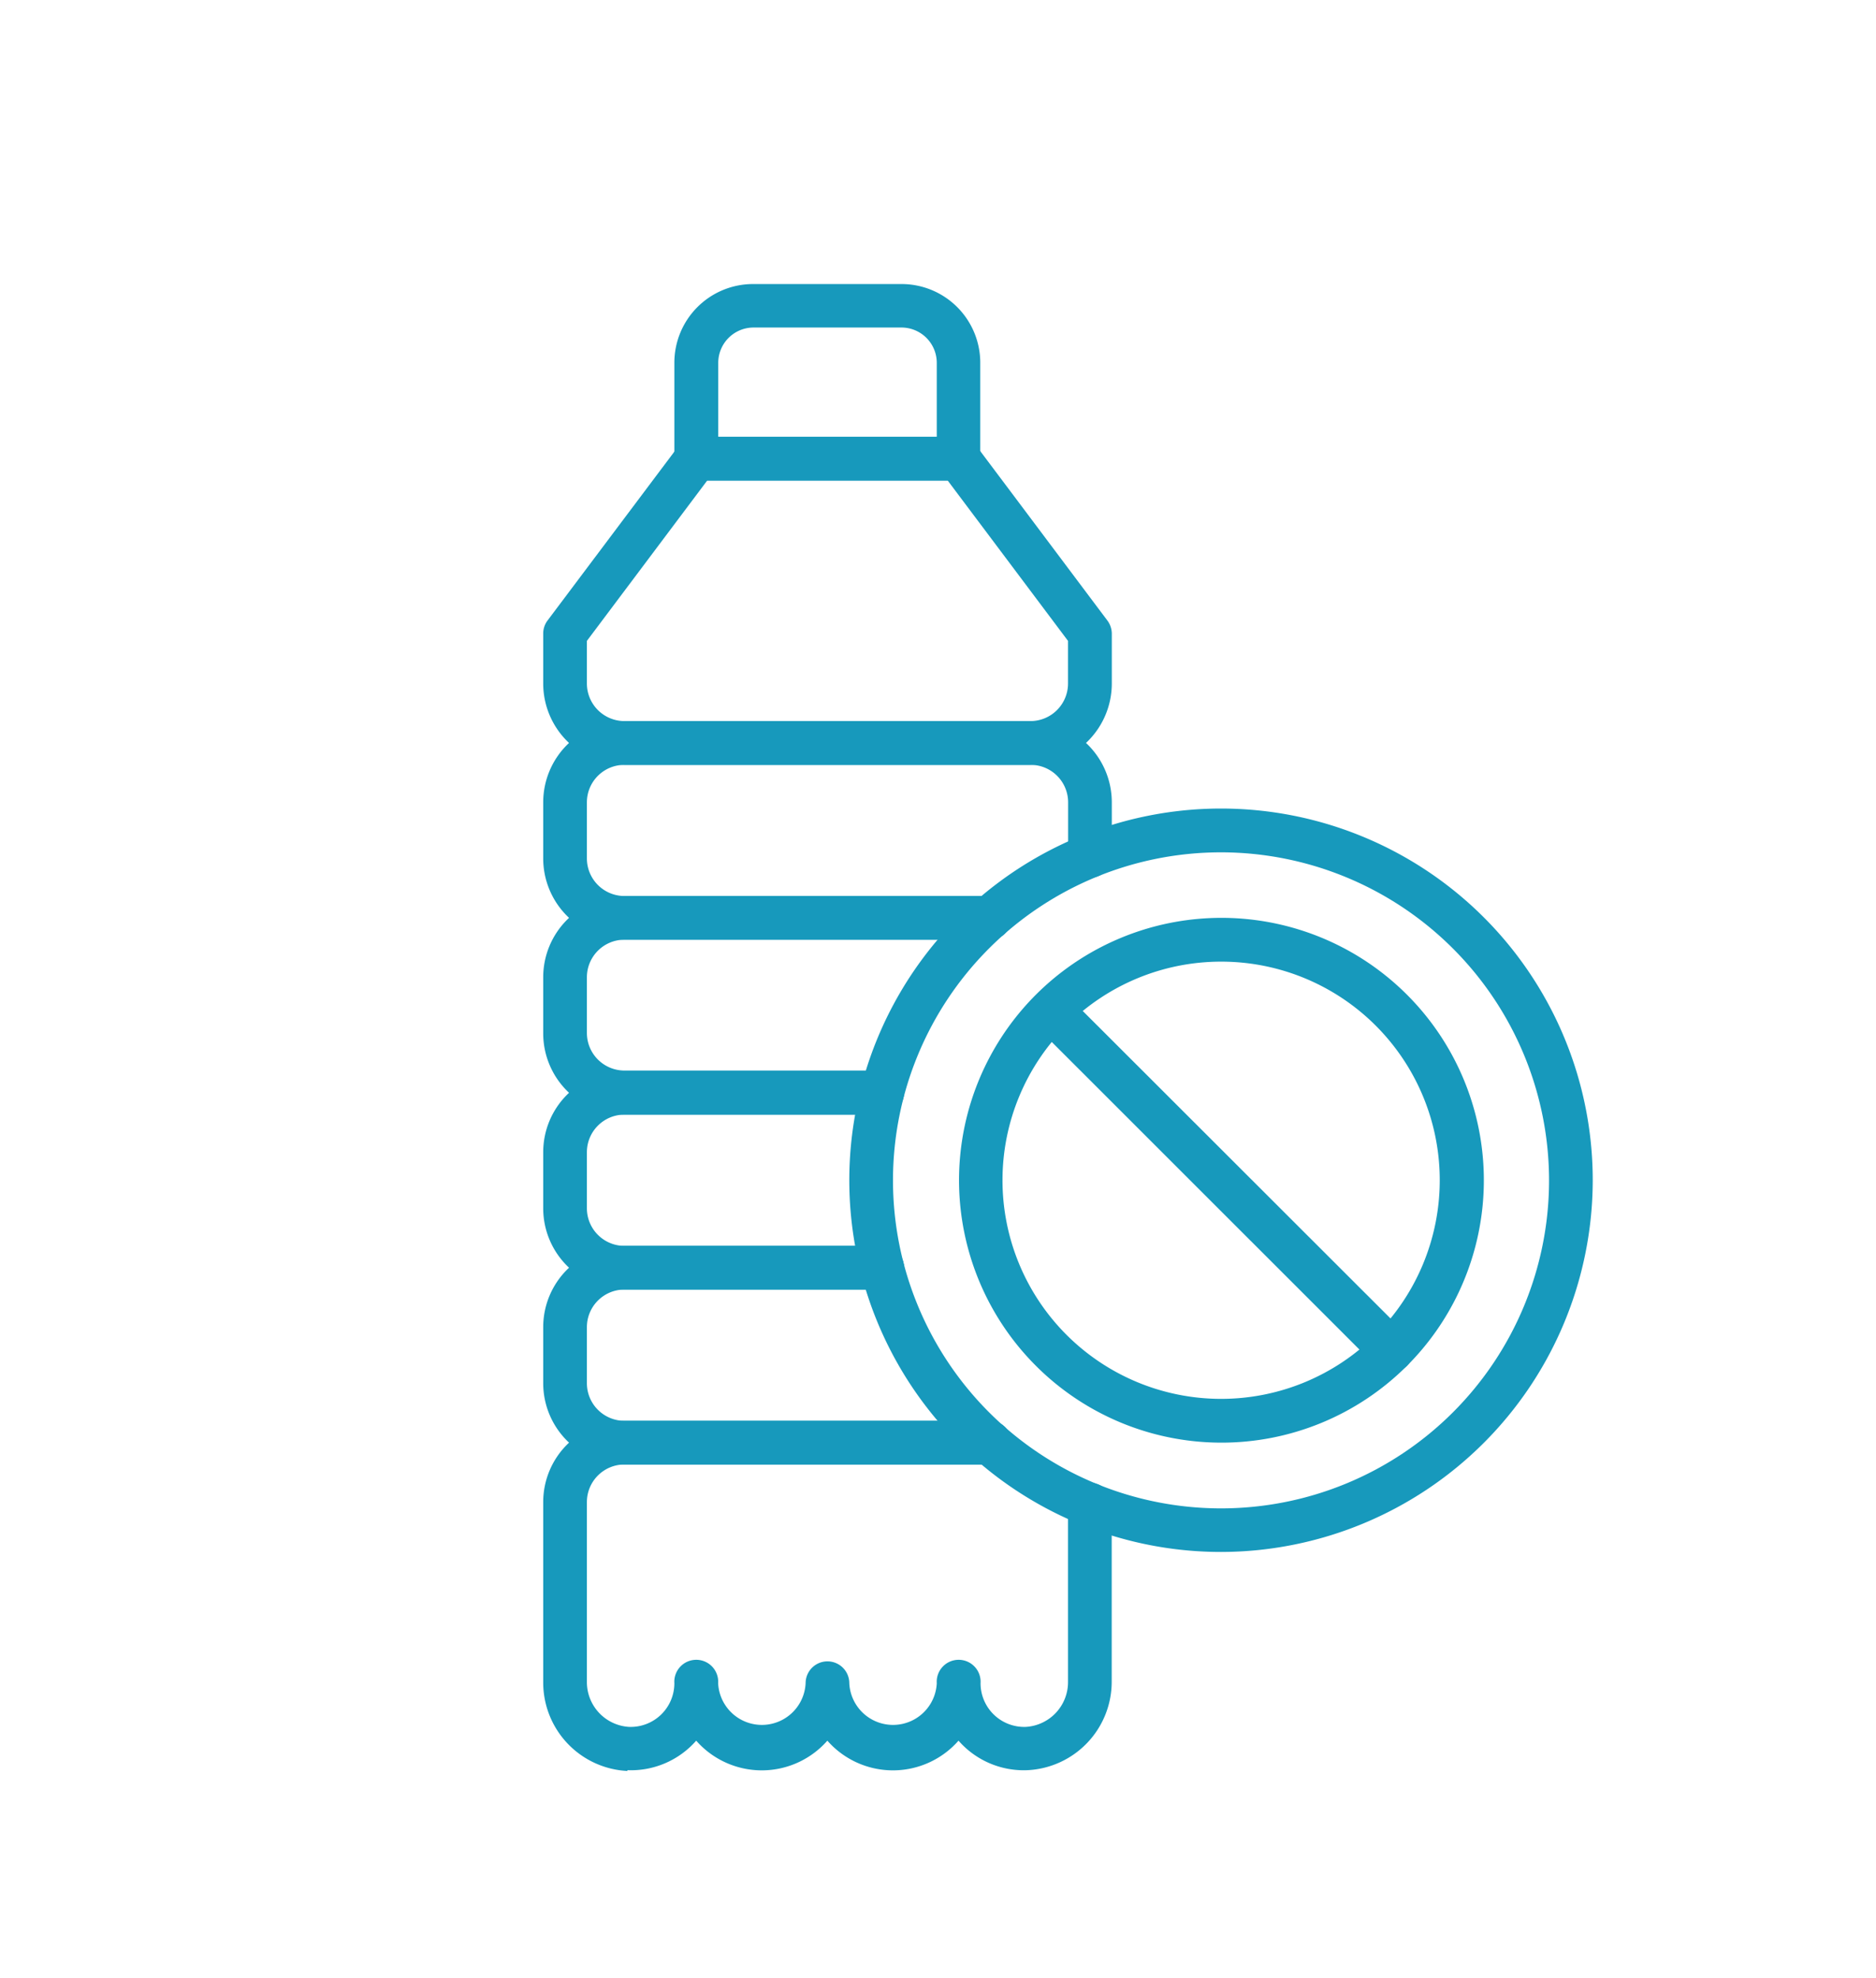
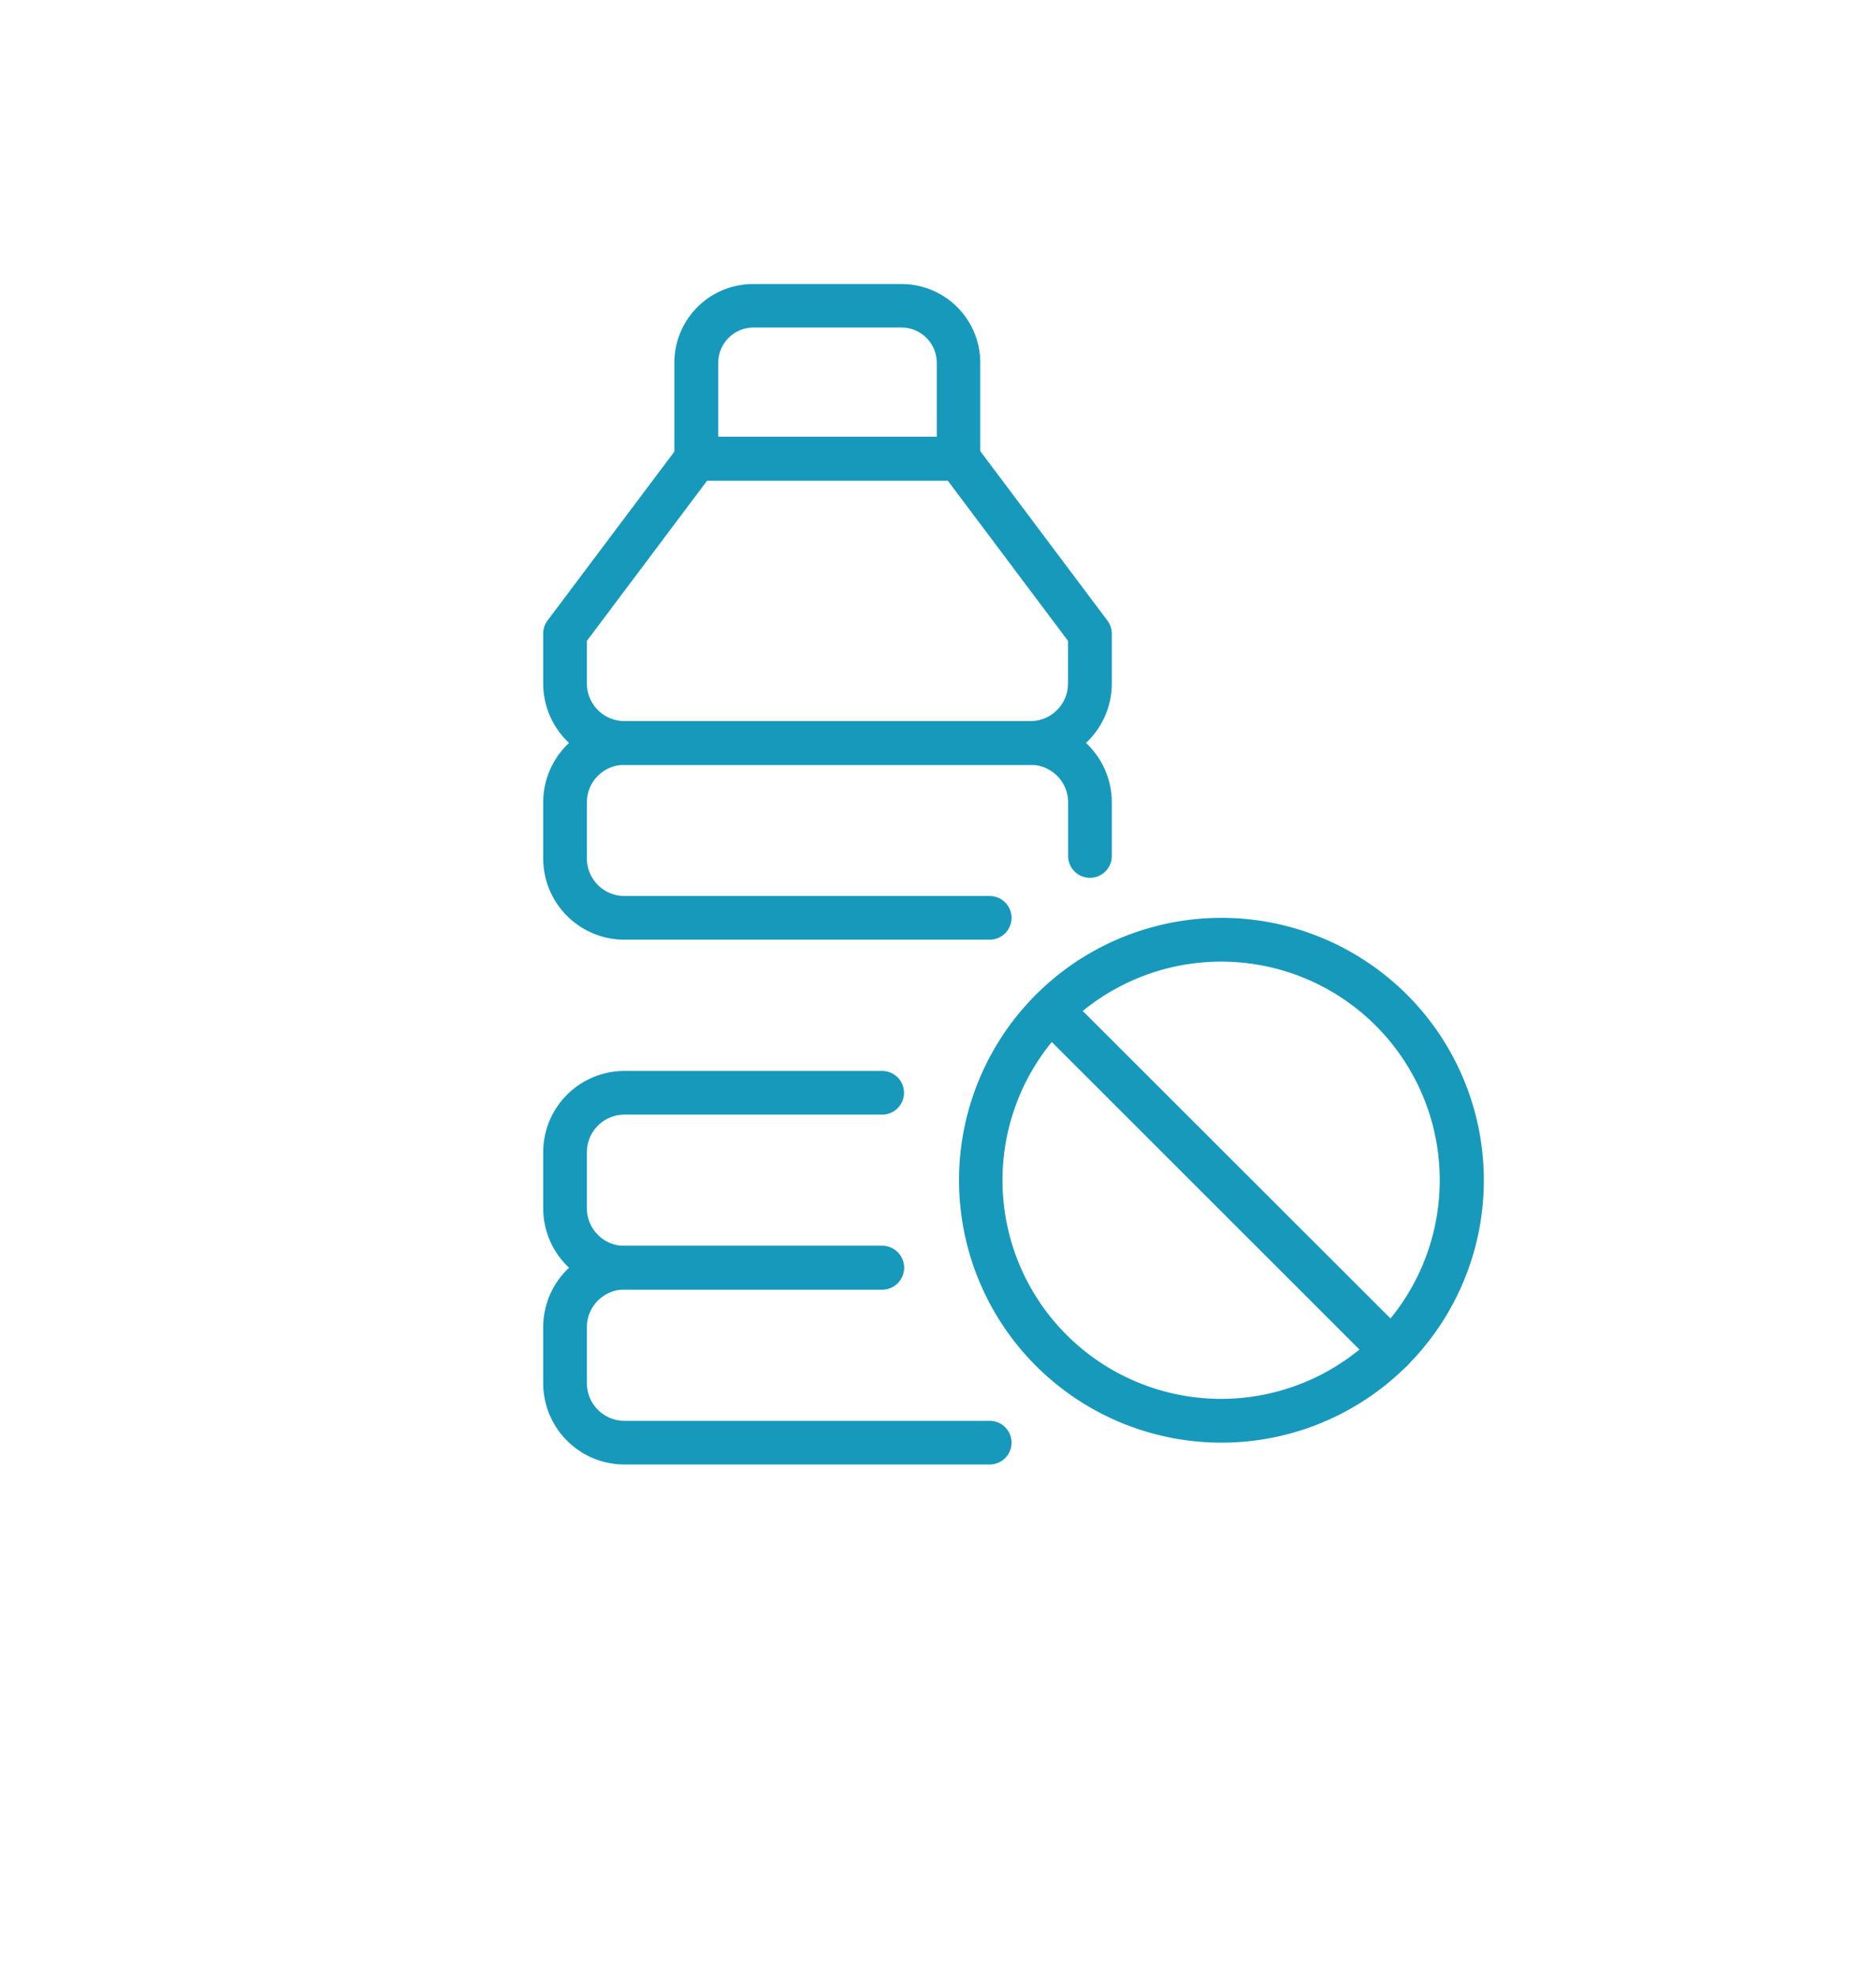
<svg xmlns="http://www.w3.org/2000/svg" id="Capa_1" data-name="Capa 1" viewBox="0 0 190.67 201.06">
  <defs>
    <style>.cls-1{fill:#1799bc;}</style>
  </defs>
  <g id="_18_bottle_no_plastic_banned_eco_friendly_contamination_pollution" data-name="18, bottle, no plastic, banned, eco friendly, contamination, pollution">
-     <path class="cls-1" d="M124.1,157.74A37.78,37.78,0,1,1,161.88,120,37.83,37.83,0,0,1,124.1,157.74Zm0-71.11A33.34,33.34,0,1,0,157.44,120,33.37,33.37,0,0,0,124.1,86.63Z" />
    <path class="cls-1" d="M124.1,146.63A26.67,26.67,0,1,1,143,138.82,26.66,26.66,0,0,1,124.1,146.63Zm0-48.89A22.22,22.22,0,1,0,146.33,120,22.21,22.21,0,0,0,124.1,97.74Z" />
-     <path class="cls-1" d="M63.78,180a9,9,0,0,1-8.57-9V152.66a8.26,8.26,0,0,1,8.25-8.25h37.13a2.22,2.22,0,0,1,0,4.44H63.46a3.82,3.82,0,0,0-3.81,3.81v18.26a4.56,4.56,0,0,0,4.28,4.6,4.44,4.44,0,0,0,4.61-4.44,2.23,2.23,0,1,1,4.45,0,4.45,4.45,0,0,0,8.89,0,2.22,2.22,0,1,1,4.44,0,4.45,4.45,0,0,0,8.89,0,2.23,2.23,0,1,1,4.45,0,4.44,4.44,0,0,0,4.61,4.44,4.56,4.56,0,0,0,4.28-4.6v-18a2.22,2.22,0,0,1,4.44,0v18a9,9,0,0,1-8.57,9,8.81,8.81,0,0,1-7-3,8.87,8.87,0,0,1-13.33,0,8.87,8.87,0,0,1-13.33,0,8.82,8.82,0,0,1-7,3Z" />
    <path class="cls-1" d="M100.59,148.85H63.46a8.26,8.26,0,0,1-8.25-8.25v-5.72a8.26,8.26,0,0,1,8.25-8.25h26.2a2.22,2.22,0,1,1,0,4.44H63.46a3.82,3.82,0,0,0-3.81,3.81v5.72a3.82,3.82,0,0,0,3.81,3.81h37.13a2.22,2.22,0,0,1,0,4.44Z" />
    <path class="cls-1" d="M89.66,131.07H63.46a8.26,8.26,0,0,1-8.25-8.25V117.1a8.26,8.26,0,0,1,8.25-8.25h26.2a2.22,2.22,0,1,1,0,4.44H63.46a3.82,3.82,0,0,0-3.81,3.81v5.72a3.82,3.82,0,0,0,3.81,3.81h26.2a2.22,2.22,0,1,1,0,4.44Z" />
-     <path class="cls-1" d="M89.66,113.29H63.46A8.26,8.26,0,0,1,55.21,105V99.32a8.26,8.26,0,0,1,8.25-8.25h37.13a2.22,2.22,0,0,1,0,4.44H63.46a3.82,3.82,0,0,0-3.81,3.81V105a3.82,3.82,0,0,0,3.81,3.81h26.2a2.22,2.22,0,1,1,0,4.44Z" />
    <path class="cls-1" d="M100.59,95.51H63.46a8.26,8.26,0,0,1-8.25-8.25V81.54a8.26,8.26,0,0,1,8.25-8.25h41.28A8.26,8.26,0,0,1,113,81.54V87a2.22,2.22,0,0,1-4.44,0V81.54a3.81,3.81,0,0,0-3.81-3.8H63.46a3.81,3.81,0,0,0-3.81,3.8v5.72a3.82,3.82,0,0,0,3.81,3.81h37.13a2.22,2.22,0,0,1,0,4.44Z" />
    <path class="cls-1" d="M104.74,77.74H63.46a8.27,8.27,0,0,1-8.25-8.26V64.4a2.19,2.19,0,0,1,.44-1.33L69,45.29a2.22,2.22,0,0,1,1.77-.89H97.43a2.23,2.23,0,0,1,1.78.89l13.34,17.78A2.26,2.26,0,0,1,113,64.4v5.08A8.27,8.27,0,0,1,104.74,77.74ZM59.65,65.14v4.34a3.82,3.82,0,0,0,3.81,3.81h41.28a3.82,3.82,0,0,0,3.81-3.81V65.14L96.32,48.84H71.88Z" />
    <path class="cls-1" d="M97.43,48.84H70.76a2.22,2.22,0,0,1-2.22-2.22V36.87a8,8,0,0,1,8-8H91.63a8,8,0,0,1,8,8v9.75a2.22,2.22,0,0,1-2.23,2.22ZM73,44.4H95.21V36.87a3.59,3.59,0,0,0-3.58-3.58H76.57A3.59,3.59,0,0,0,73,36.87Z" />
    <path class="cls-1" d="M139.82,138.82l-34.58-34.57a2.23,2.23,0,0,1,3.15-3.15L143,135.68a2.22,2.22,0,0,1-3.14,3.14Z" />
  </g>
</svg>